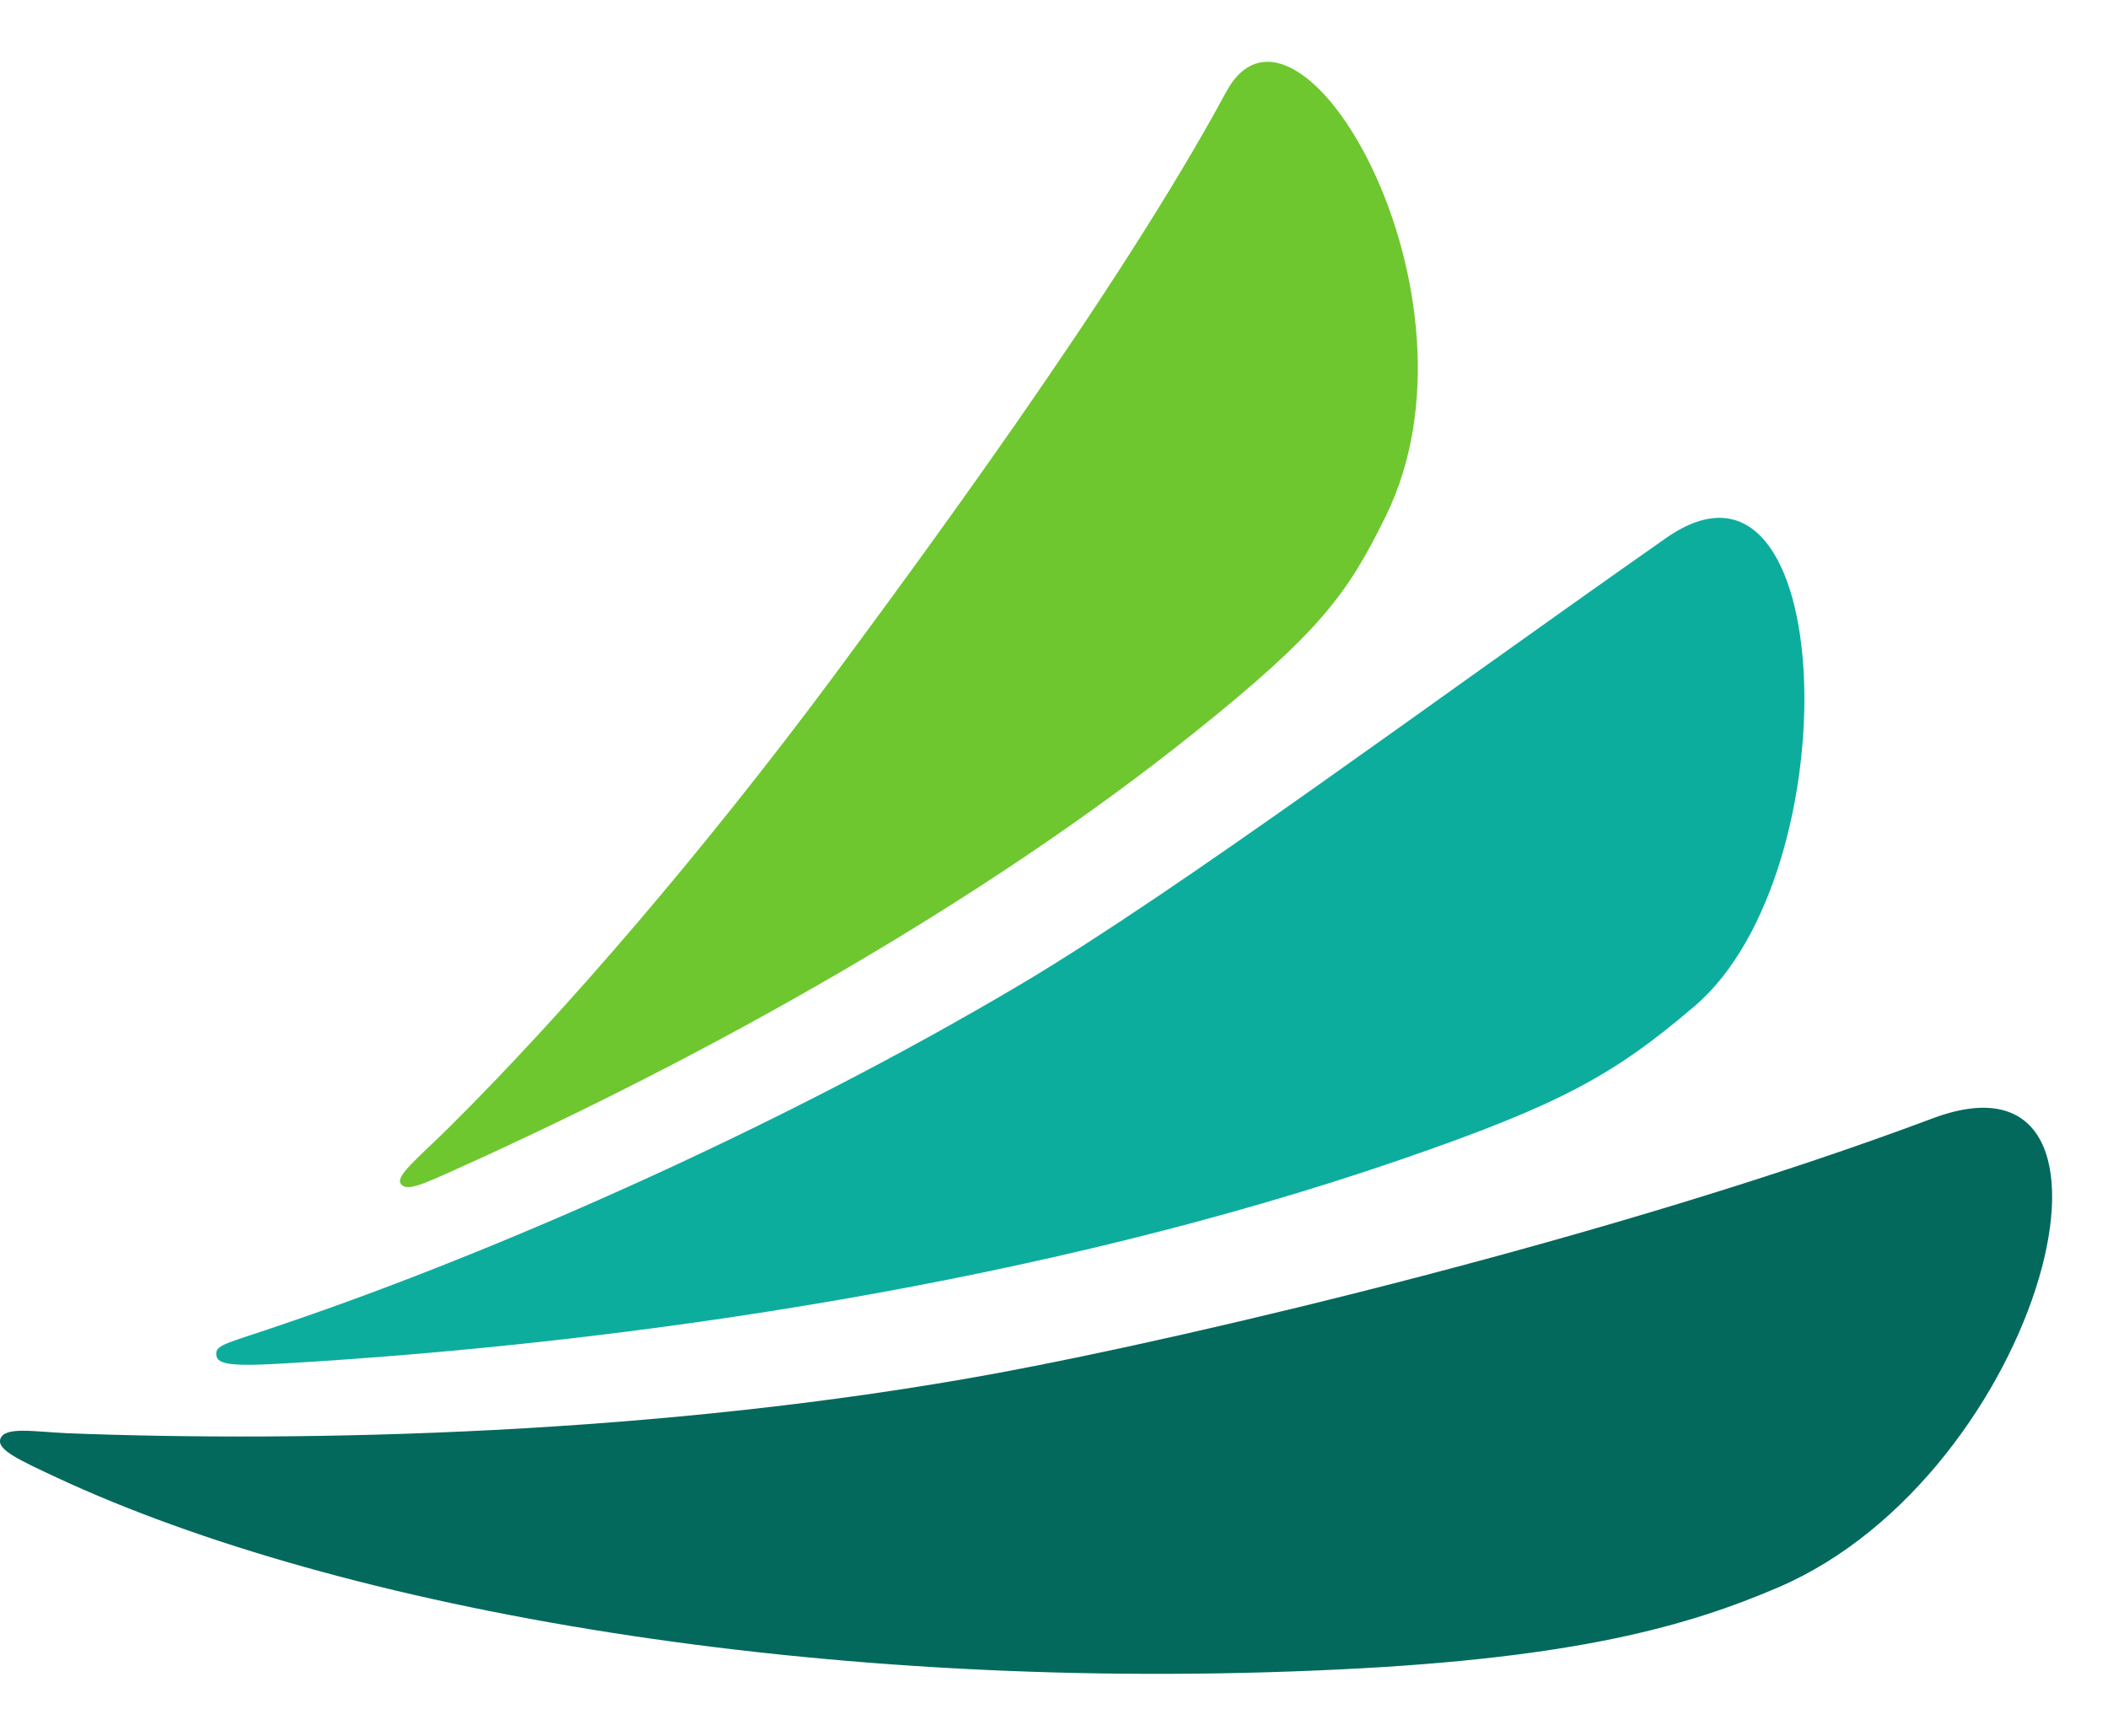
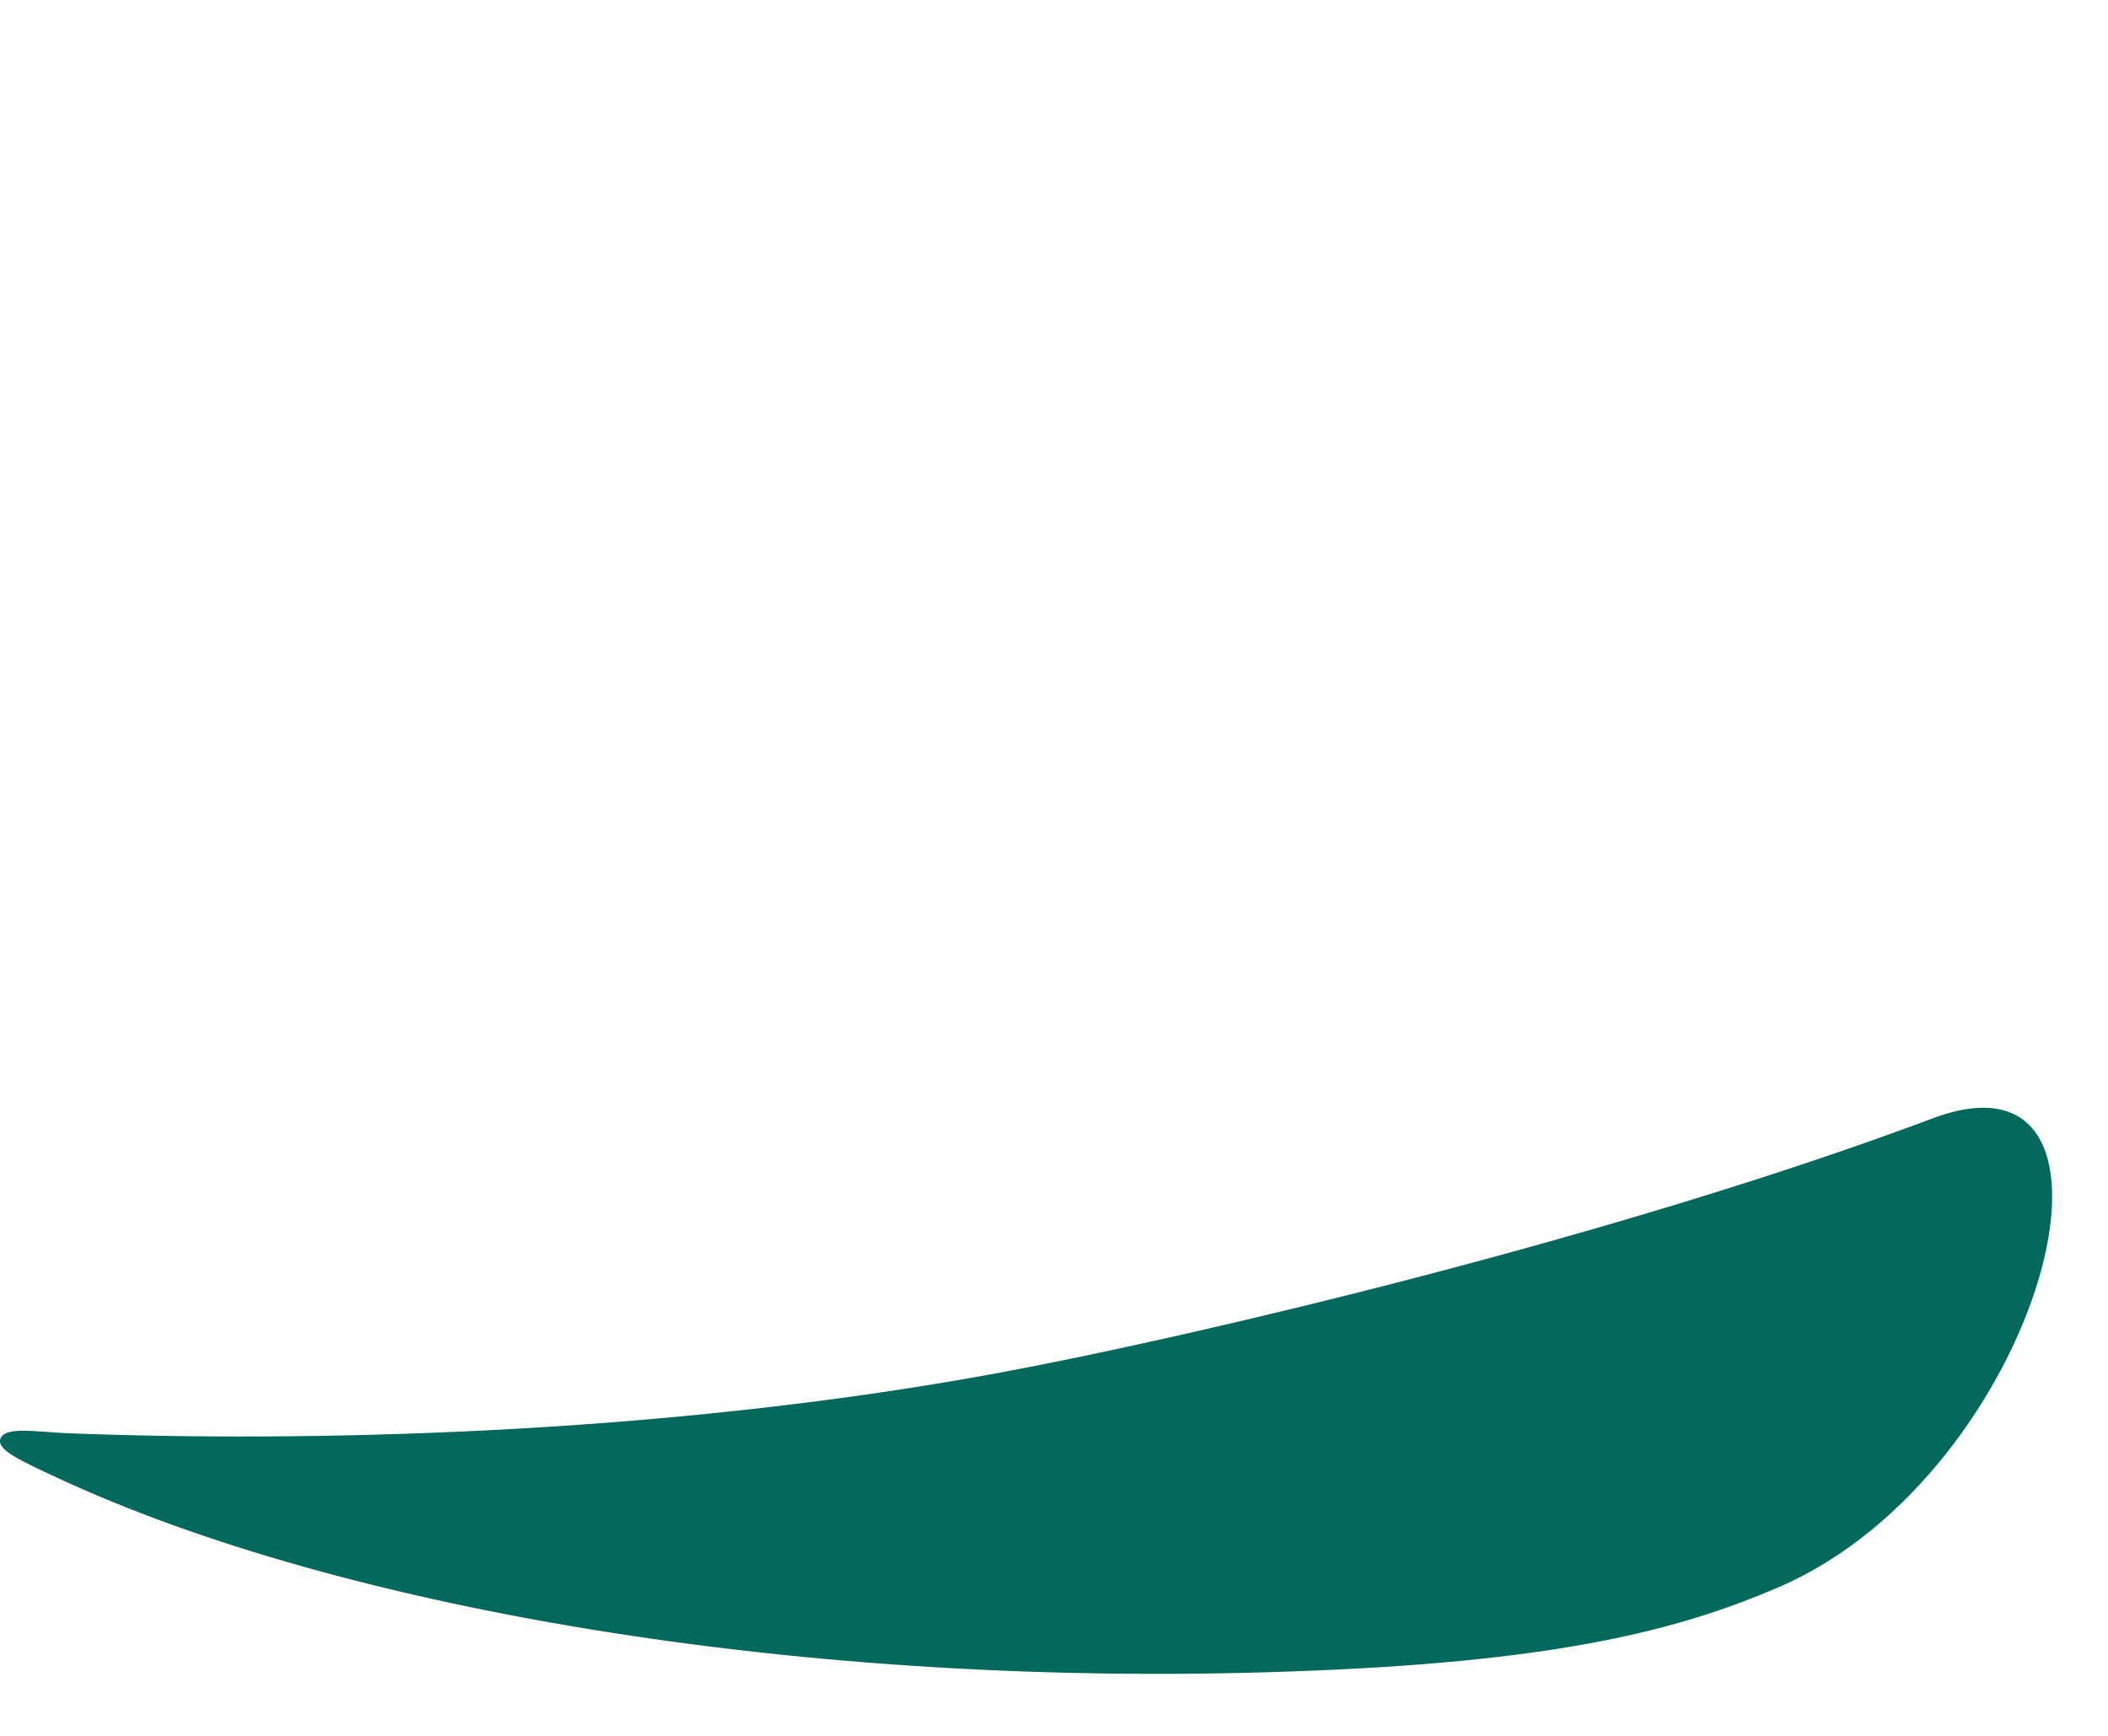
<svg xmlns="http://www.w3.org/2000/svg" width="17" height="14" viewBox="0 0 17 14" fill="none">
  <g id="Group 438">
    <g id="g18">
-       <path id="path20" d="M13.668 8.113C14.933 7.031 14.826 3.364 13.435 4.34C11.495 5.699 9.522 7.17 8.243 7.932C6.282 9.097 3.982 10.103 2.303 10.673C1.831 10.837 1.738 10.841 1.744 10.926C1.747 11.011 1.894 11.02 2.302 10.996C5.112 10.83 8.435 10.337 11.297 9.352C12.595 8.905 13.019 8.667 13.668 8.113Z" fill="#0DAD9E" />
-     </g>
+       </g>
    <g id="g22">
      <path id="path24" d="M14.342 12.802C16.473 11.886 17.394 8.345 15.588 9.019C13.063 9.967 9.651 10.777 8.041 11.075C5.33 11.575 2.453 11.634 0.536 11.559C0.266 11.546 0.038 11.504 0.003 11.605C-0.027 11.693 0.157 11.776 0.456 11.916C2.751 12.986 6.636 13.668 10.809 13.464C12.717 13.372 13.619 13.112 14.342 12.802Z" fill="#03695D" />
    </g>
    <g id="g26">
-       <path id="path28" d="M11.176 4.162C12.051 2.38 10.467 -0.33 9.888 0.742C9.011 2.369 7.343 4.613 6.71 5.471C5.708 6.818 4.584 8.14 3.604 9.11C3.353 9.356 3.188 9.487 3.233 9.549C3.279 9.611 3.406 9.553 3.668 9.435C5.72 8.512 7.922 7.278 9.629 5.911C10.641 5.1 10.866 4.794 11.176 4.162Z" fill="#6EC72E" />
-     </g>
+       </g>
  </g>
</svg>